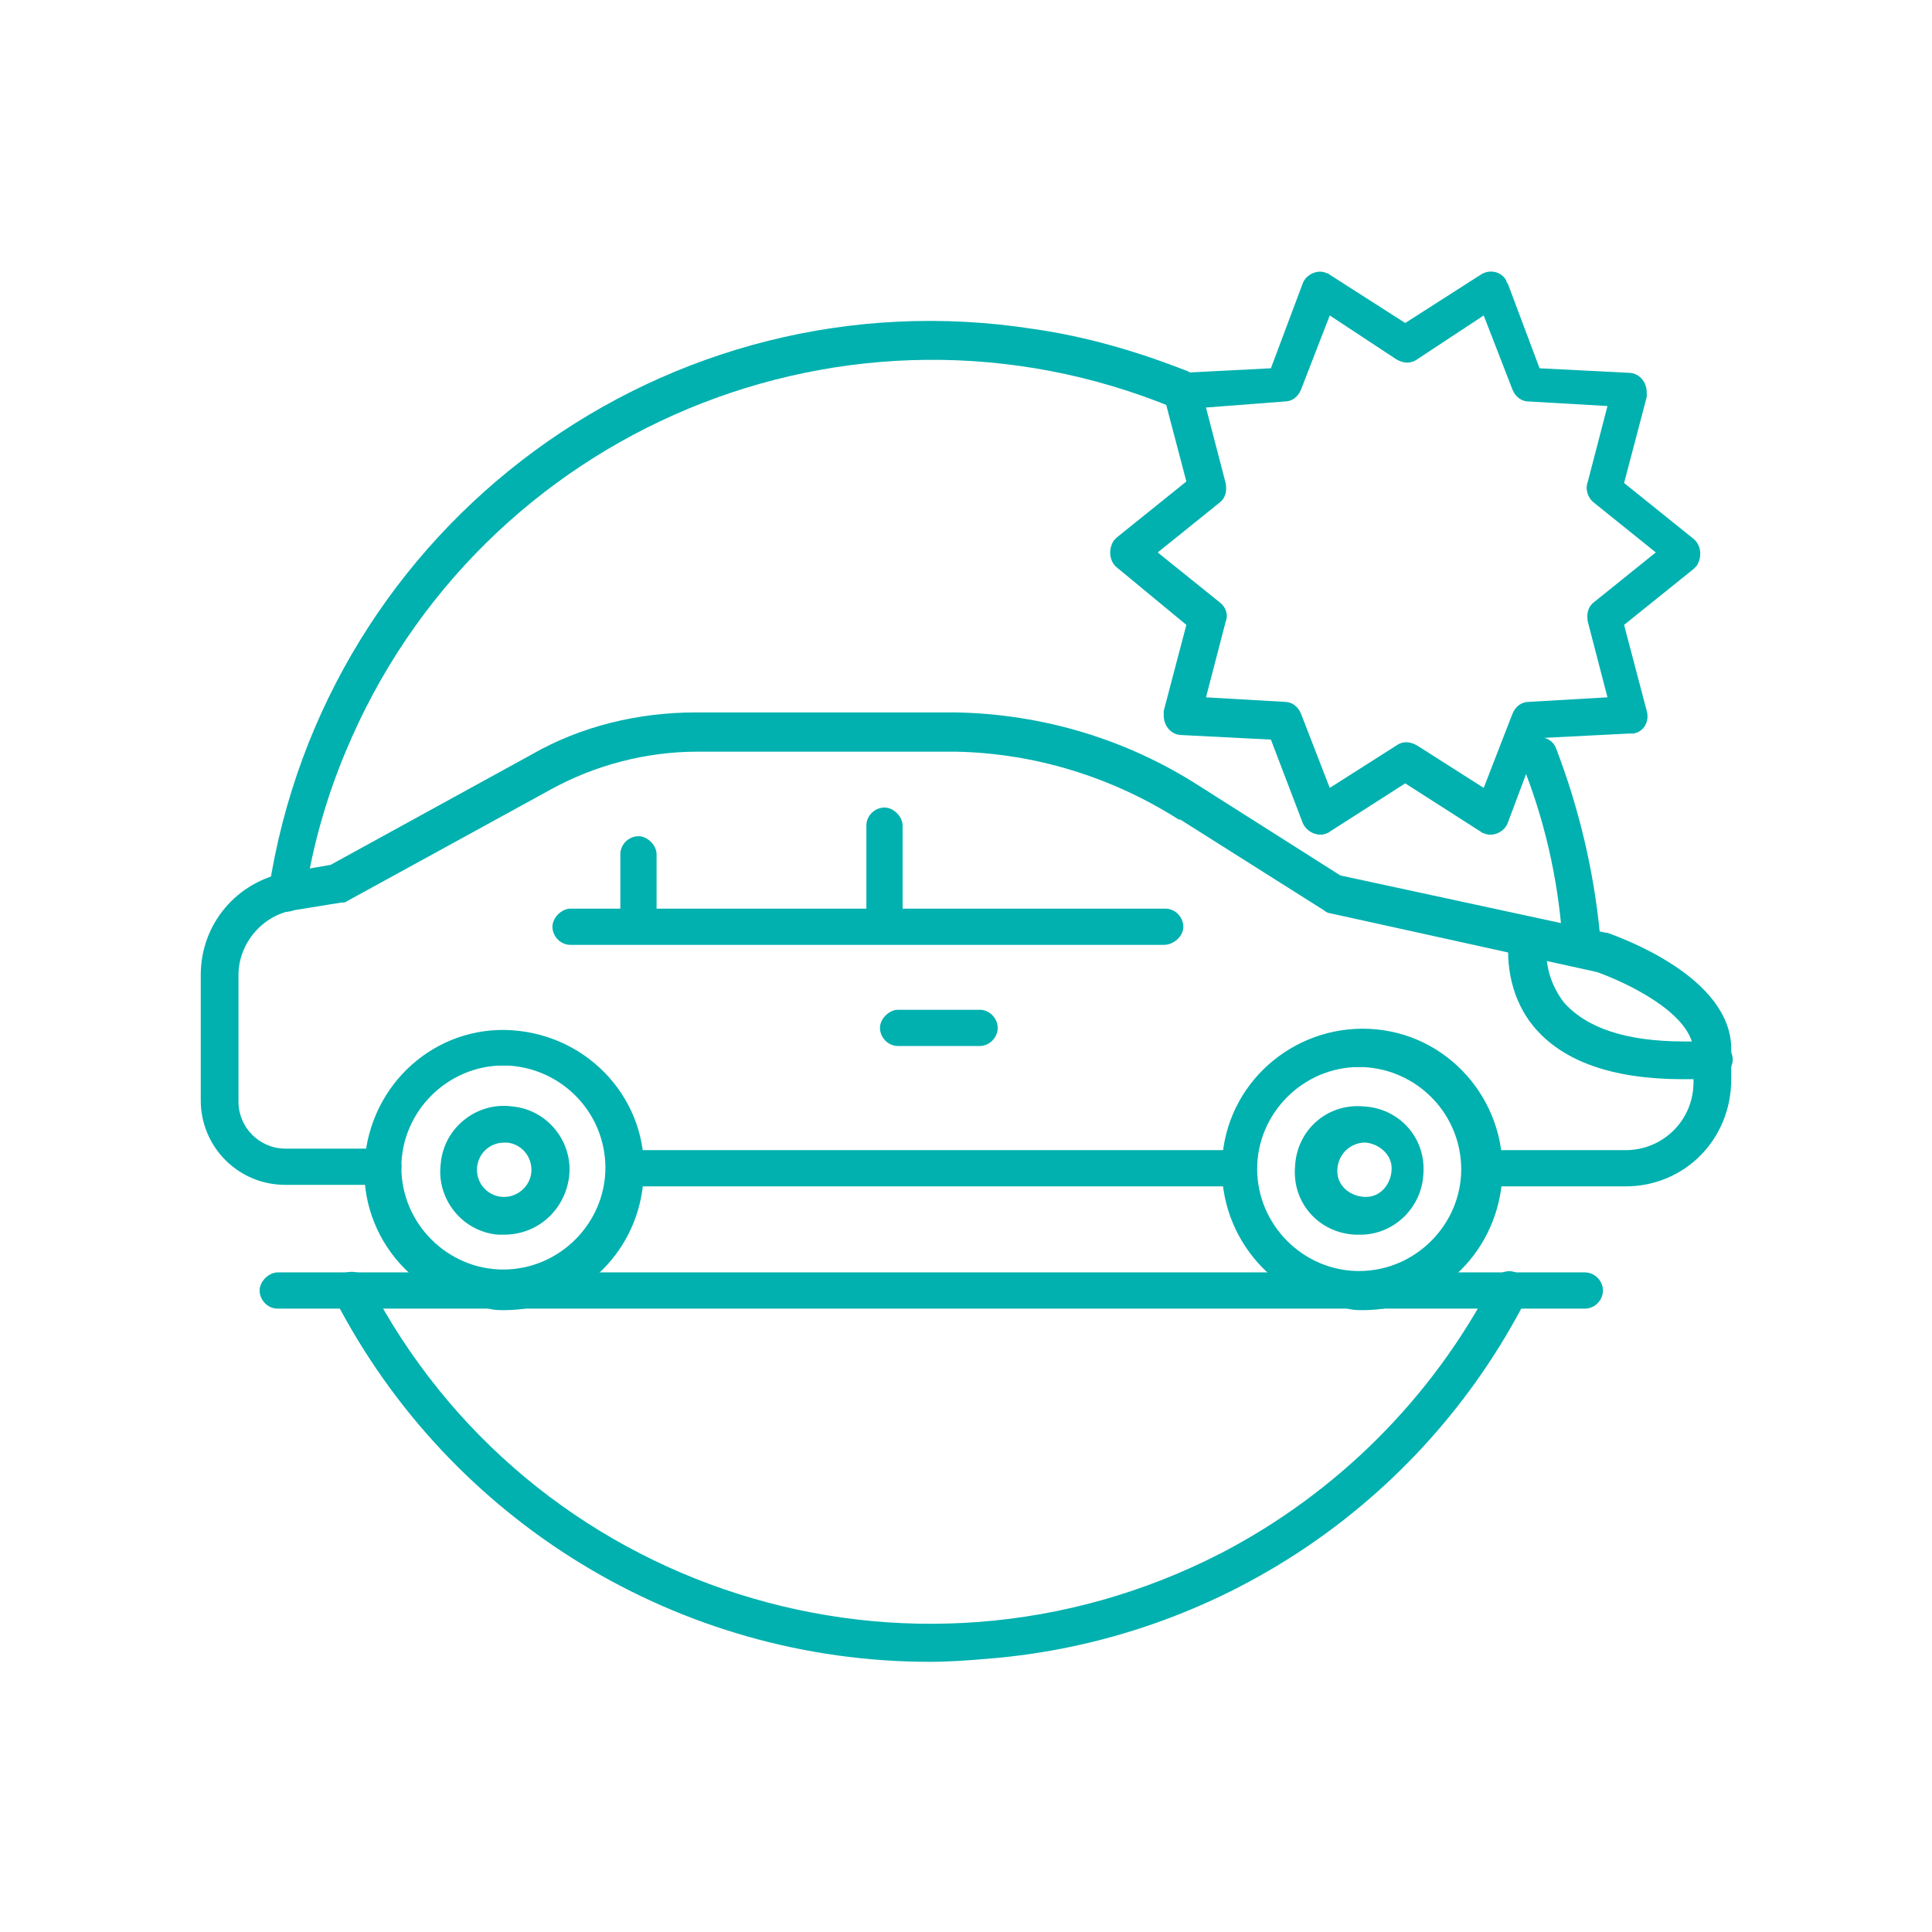
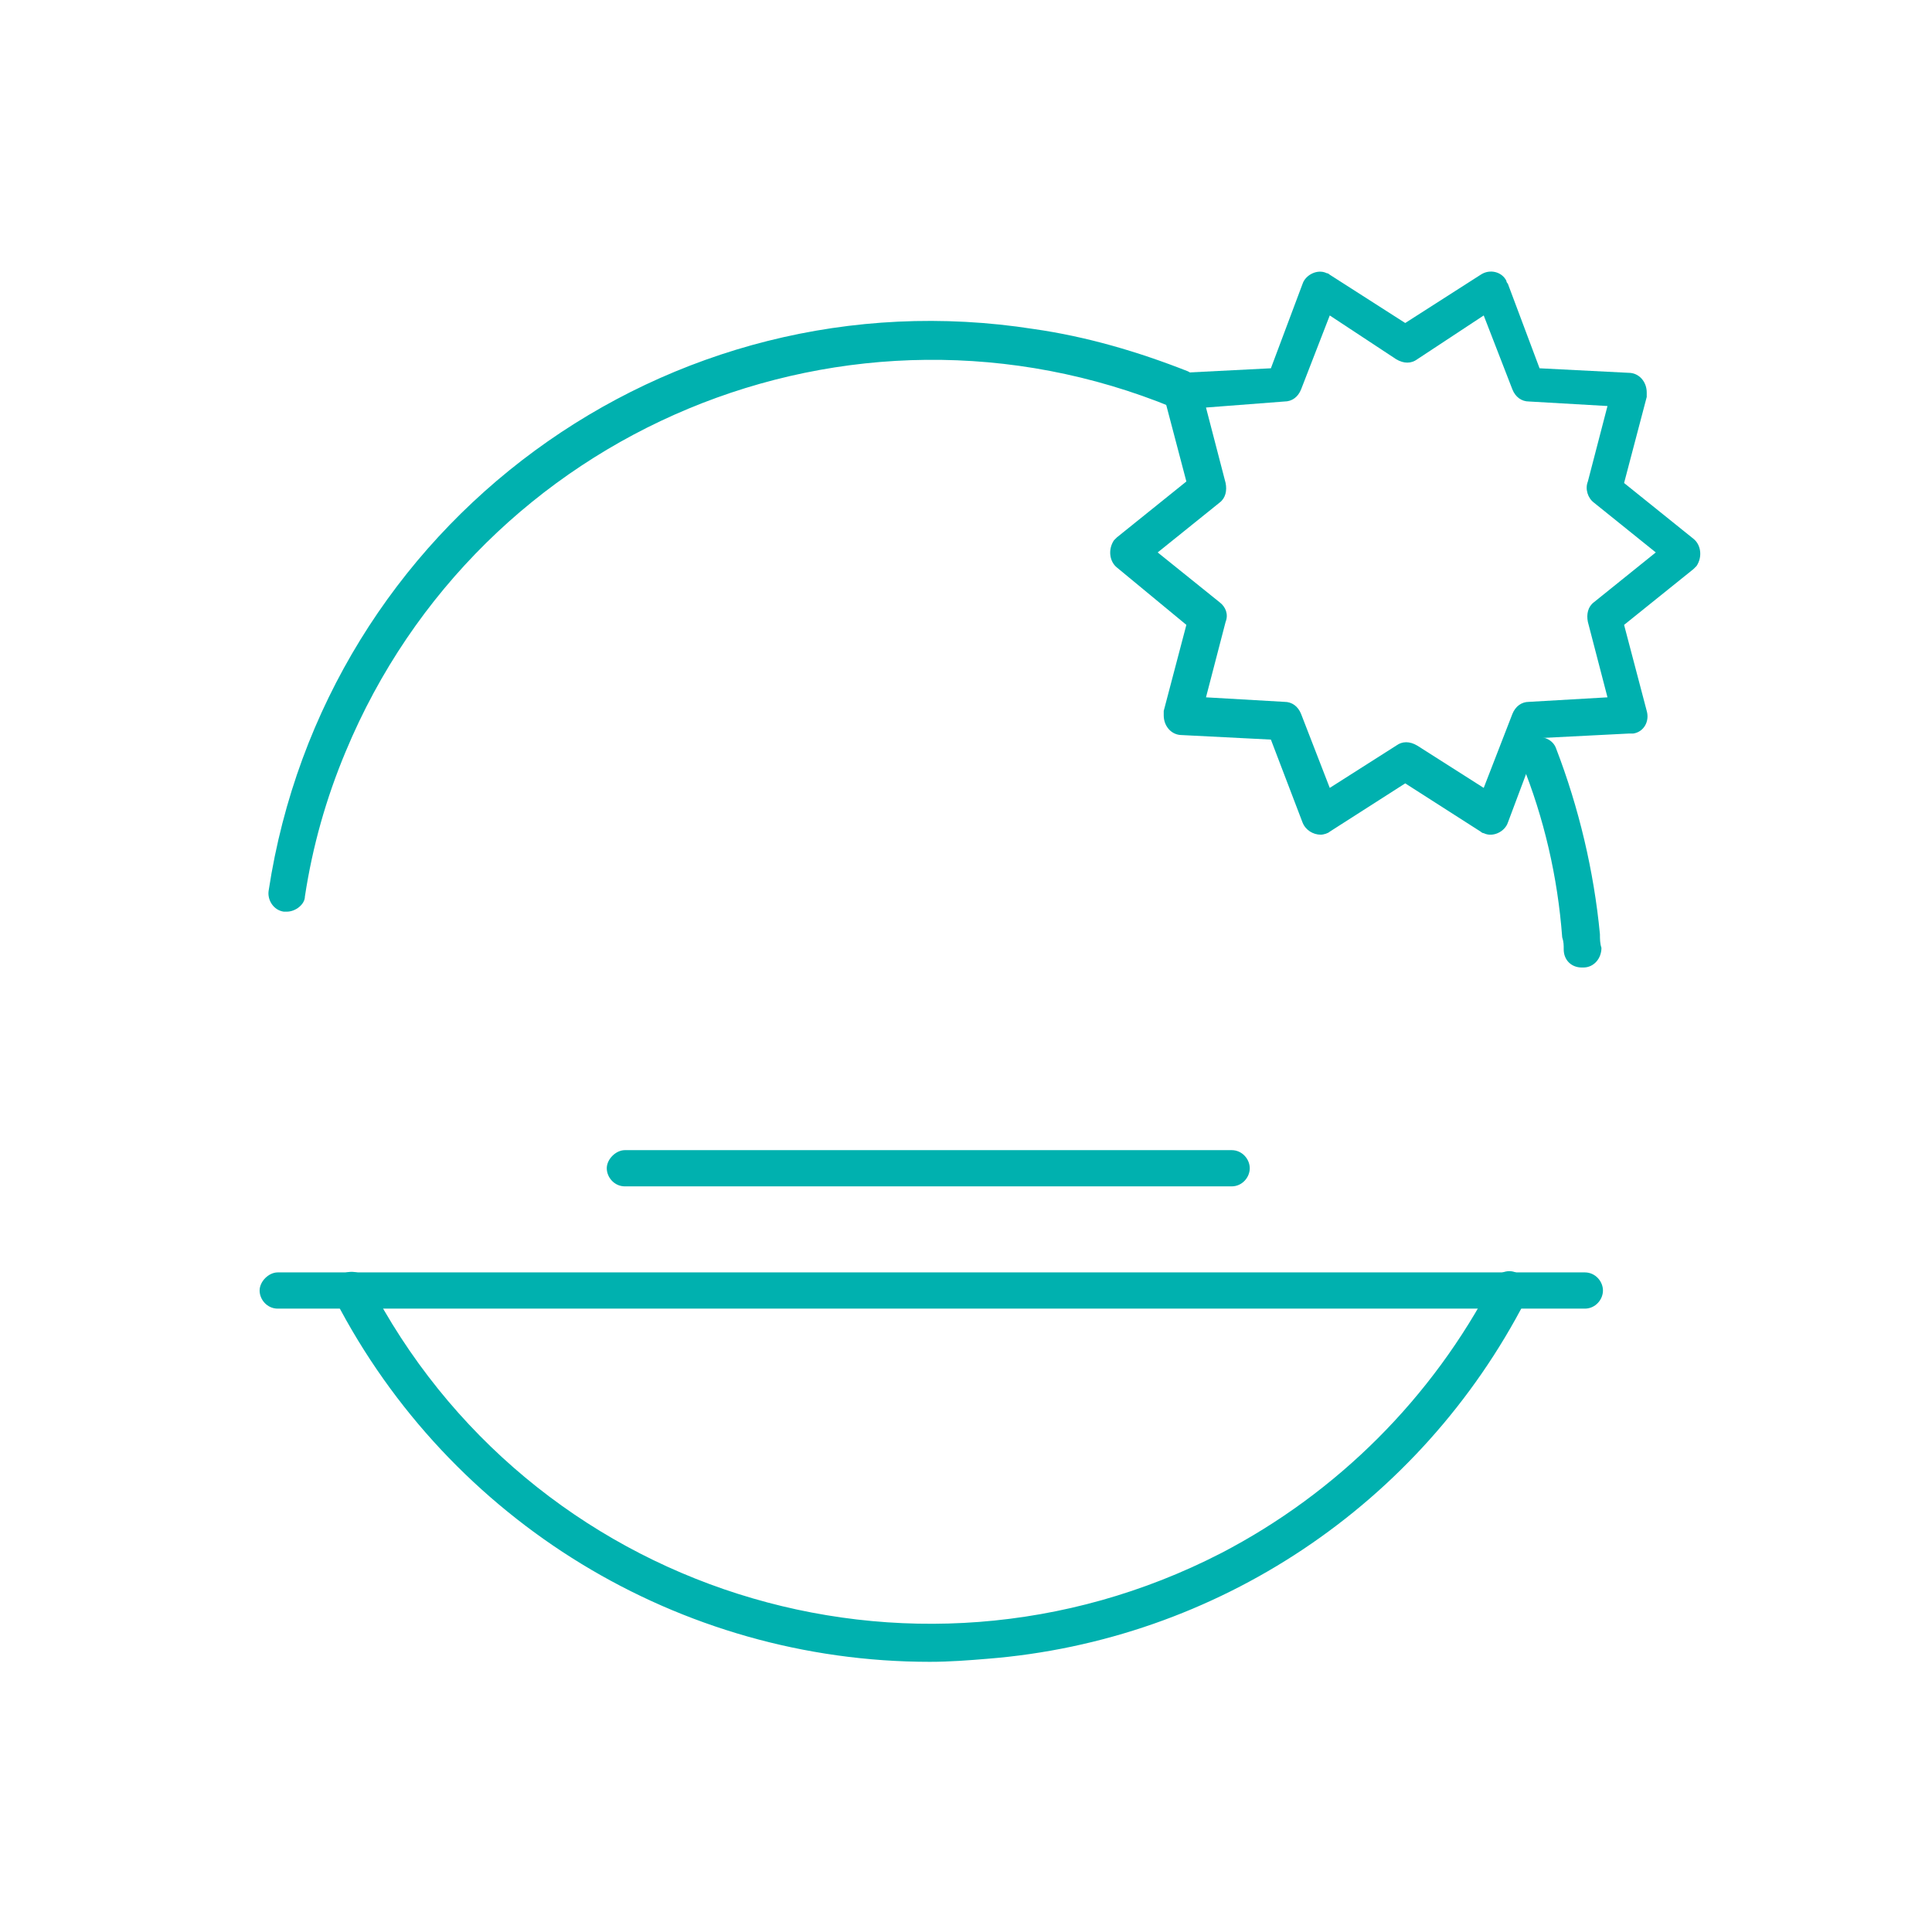
<svg xmlns="http://www.w3.org/2000/svg" id="Layer_1" viewBox="0 0 128 128">
  <style>.st0{fill:#00b1af}</style>
  <title>New Car _L</title>
  <g id="Large">
    <path class="st0" d="M61.6 110.1c-16.6 0-31.8-9.3-39.4-24-.3-.6-.1-1.4.5-1.7.6-.3 1.4-.1 1.7.5 10.6 20.6 35.9 28.6 56.5 18 7.7-4 14-10.3 18-18 .3-.6 1.1-.9 1.7-.5.6.3.9 1.1.5 1.7-7 13.6-20.5 22.6-35.7 23.8-1.2.1-2.5.2-3.8.2zM104.8 64.1c-.7 0-1.2-.5-1.2-1.2 0-.3 0-.5-.1-.8-.3-4-1.2-7.9-2.7-11.6-.2-.7.1-1.4.8-1.6.6-.2 1.3.1 1.5.7 1.5 3.9 2.5 8.1 2.9 12.3 0 .3 0 .6.1.9 0 .7-.5 1.3-1.2 1.3h-.1zM19 60.4h-.2c-.7-.1-1.1-.8-1-1.4 3.7-24.3 26.4-41 50.7-37.2 3.5.5 6.9 1.5 10.2 2.8.6.3.9 1 .7 1.7-.3.6-1 .9-1.7.7-21.4-8.8-45.9 1.4-54.8 22.8-1.3 3.1-2.2 6.3-2.7 9.6 0 .5-.6 1-1.2 1z" />
    <path class="st0" d="M105 86.7H18.4c-.7 0-1.2-.6-1.2-1.2s.6-1.2 1.2-1.2H105c.7 0 1.2.6 1.2 1.2s-.5 1.2-1.2 1.2zM87.5 55.3c-.5 0-1-.3-1.2-.8L84.2 49l-5.9-.3c-.7 0-1.2-.6-1.2-1.3v-.3l1.5-5.7-4.6-3.8c-.5-.4-.6-1.2-.2-1.8l.2-.2 4.6-3.7-1.5-5.7c-.2-.7.2-1.4.9-1.5h.3l5.9-.3 2.1-5.6c.2-.6 1-1 1.6-.7.1 0 .2.1.2.1l5 3.2 5-3.2c.6-.4 1.4-.2 1.7.4 0 .1.1.2.1.2l2.1 5.6 5.9.3c.7 0 1.2.6 1.2 1.3v.3l-1.5 5.7 4.6 3.7c.5.4.6 1.2.2 1.8l-.2.2-4.6 3.7 1.5 5.7c.2.7-.2 1.4-.9 1.5h-.3l-5.9.3-2.1 5.6c-.2.6-1 1-1.6.7-.1 0-.2-.1-.2-.1l-5-3.2-5 3.2c-.1.1-.4.2-.6.2zm-7.6-9.1l5.2.3c.5 0 .9.3 1.1.8l1.9 4.9 4.4-2.8c.4-.3.9-.3 1.4 0l4.4 2.8 1.9-4.9c.2-.5.6-.8 1.1-.8l5.2-.3-1.3-5c-.1-.5 0-1 .4-1.3l4.1-3.3-4.1-3.3c-.4-.3-.6-.9-.4-1.4l1.3-5-5.2-.3c-.5 0-.9-.3-1.1-.8l-1.9-4.9-4.4 2.9c-.4.3-.9.3-1.4 0l-4.4-2.9-1.9 4.9c-.2.5-.6.8-1.1.8l-5.2.4 1.3 5c.1.5 0 1-.4 1.3l-4.1 3.3 4.1 3.3c.4.3.6.8.4 1.3l-1.3 5zM81.6 78.6H41.4c-.7 0-1.2-.6-1.2-1.2s.6-1.2 1.2-1.2h40.2c.7 0 1.2.6 1.2 1.2s-.5 1.2-1.2 1.2z" />
-     <path class="st0" d="M107.7 78.6h-9.4c-.7 0-1.2-.6-1.2-1.2s.6-1.2 1.2-1.2h9.4c2.5 0 4.5-2 4.5-4.5v-2c0-2.6-4.7-4.7-6.4-5.3l-17.7-3.9c-.1 0-.3-.1-.4-.2l-9.5-6h-.1c-4.4-2.8-9.5-4.4-14.8-4.5H46.2c-3.4 0-6.8.9-9.7 2.5L23 59.7c-.1.1-.3.1-.4.1l-3.1.5c-2.1.3-3.7 2.2-3.7 4.3V73c0 1.7 1.4 3.1 3.1 3.1h6.5c.7 0 1.2.6 1.2 1.2s-.6 1.2-1.2 1.2h-6.5c-3.1 0-5.6-2.5-5.6-5.6v-8.3c0-3.4 2.4-6.2 5.7-6.8l2.9-.5L35.2 50c3.3-1.9 7.1-2.8 10.9-2.8h17.2c5.8.1 11.4 1.8 16.2 4.9l9.3 5.9 17.6 3.8h.1c.8.3 8.2 2.9 8.2 7.7v2c0 4-3.1 7.1-7 7.1.1 0 0 0 0 0z" />
-     <path class="st0" d="M77.1 62.6H37.8c-.7 0-1.2-.6-1.2-1.2s.6-1.2 1.2-1.2h39.4c.7 0 1.2.6 1.2 1.2s-.6 1.2-1.3 1.2zM113.5 71.5h-2c-4.7 0-8-1.2-9.9-3.5-1.4-1.7-1.9-4-1.6-6.2.1-.7.8-1.1 1.5-1s1.1.8 1 1.5c-.2 1.5.2 2.9 1.1 4.1 1.5 1.7 4.1 2.6 8 2.6h2c.7 0 1.2.6 1.2 1.2s-.6 1.3-1.3 1.3zM64.9 69.3h-5.4c-.7 0-1.2-.6-1.2-1.2s.6-1.2 1.2-1.2h5.4c.7 0 1.2.6 1.2 1.2s-.5 1.2-1.2 1.2z" />
-     <path class="st0" d="M58.6 62c-.7 0-1.2-.6-1.2-1.2v-6.1c0-.7.6-1.2 1.2-1.2s1.2.6 1.2 1.2v6.1c.1.6-.5 1.2-1.2 1.2zM42.3 62c-.7 0-1.2-.6-1.2-1.2v-4.2c0-.7.6-1.2 1.2-1.2s1.2.6 1.2 1.2v4.2c.1.6-.5 1.2-1.2 1.2zM90.3 86.8c-.3 0-.7 0-1-.1-5.1-.5-8.8-5.1-8.3-10.2s5.1-8.8 10.2-8.3 8.8 5.1 8.3 10.2c-.5 4.8-4.4 8.4-9.2 8.4zm-.6-16.1c-3.7.2-6.6 3.4-6.4 7.1s3.4 6.6 7.1 6.4 6.6-3.4 6.4-7.1c-.2-3.5-3-6.2-6.4-6.4h-.7zm8.6 7.6z" />
-     <path class="st0" d="M90.3 81.8h-.5c-2.4-.1-4.2-2.1-4-4.5.1-2.4 2.1-4.2 4.5-4 2.4.1 4.2 2.1 4 4.5-.1 2.1-1.8 3.9-4 4zm0-6.1c-1 .1-1.7.9-1.7 1.9s.9 1.7 1.9 1.7 1.7-.9 1.7-1.9c0-.9-.8-1.6-1.7-1.7h-.2zM33.4 86.8c-.3 0-.7 0-1-.1-5.1-.5-8.8-5.1-8.2-10.2s5.1-8.8 10.2-8.2 8.8 5.1 8.2 10.2c-.5 4.7-4.4 8.3-9.2 8.3zM33 70.6c-3.7.2-6.6 3.4-6.4 7.1s3.4 6.6 7.1 6.4 6.6-3.4 6.4-7.1c-.2-3.5-3-6.2-6.4-6.4H33z" />
-     <path class="st0" d="M33.4 81.8H33c-2.4-.2-4.1-2.4-3.8-4.7.2-2.4 2.4-4.1 4.7-3.8 2.4.2 4.1 2.4 3.8 4.7-.3 2.2-2.1 3.8-4.3 3.8zm0-6.1c-1 0-1.8.8-1.8 1.8s.8 1.8 1.8 1.8c.9 0 1.7-.7 1.8-1.6.1-1-.6-1.9-1.6-2h-.2zm3 2.1z" />
  </g>
</svg>